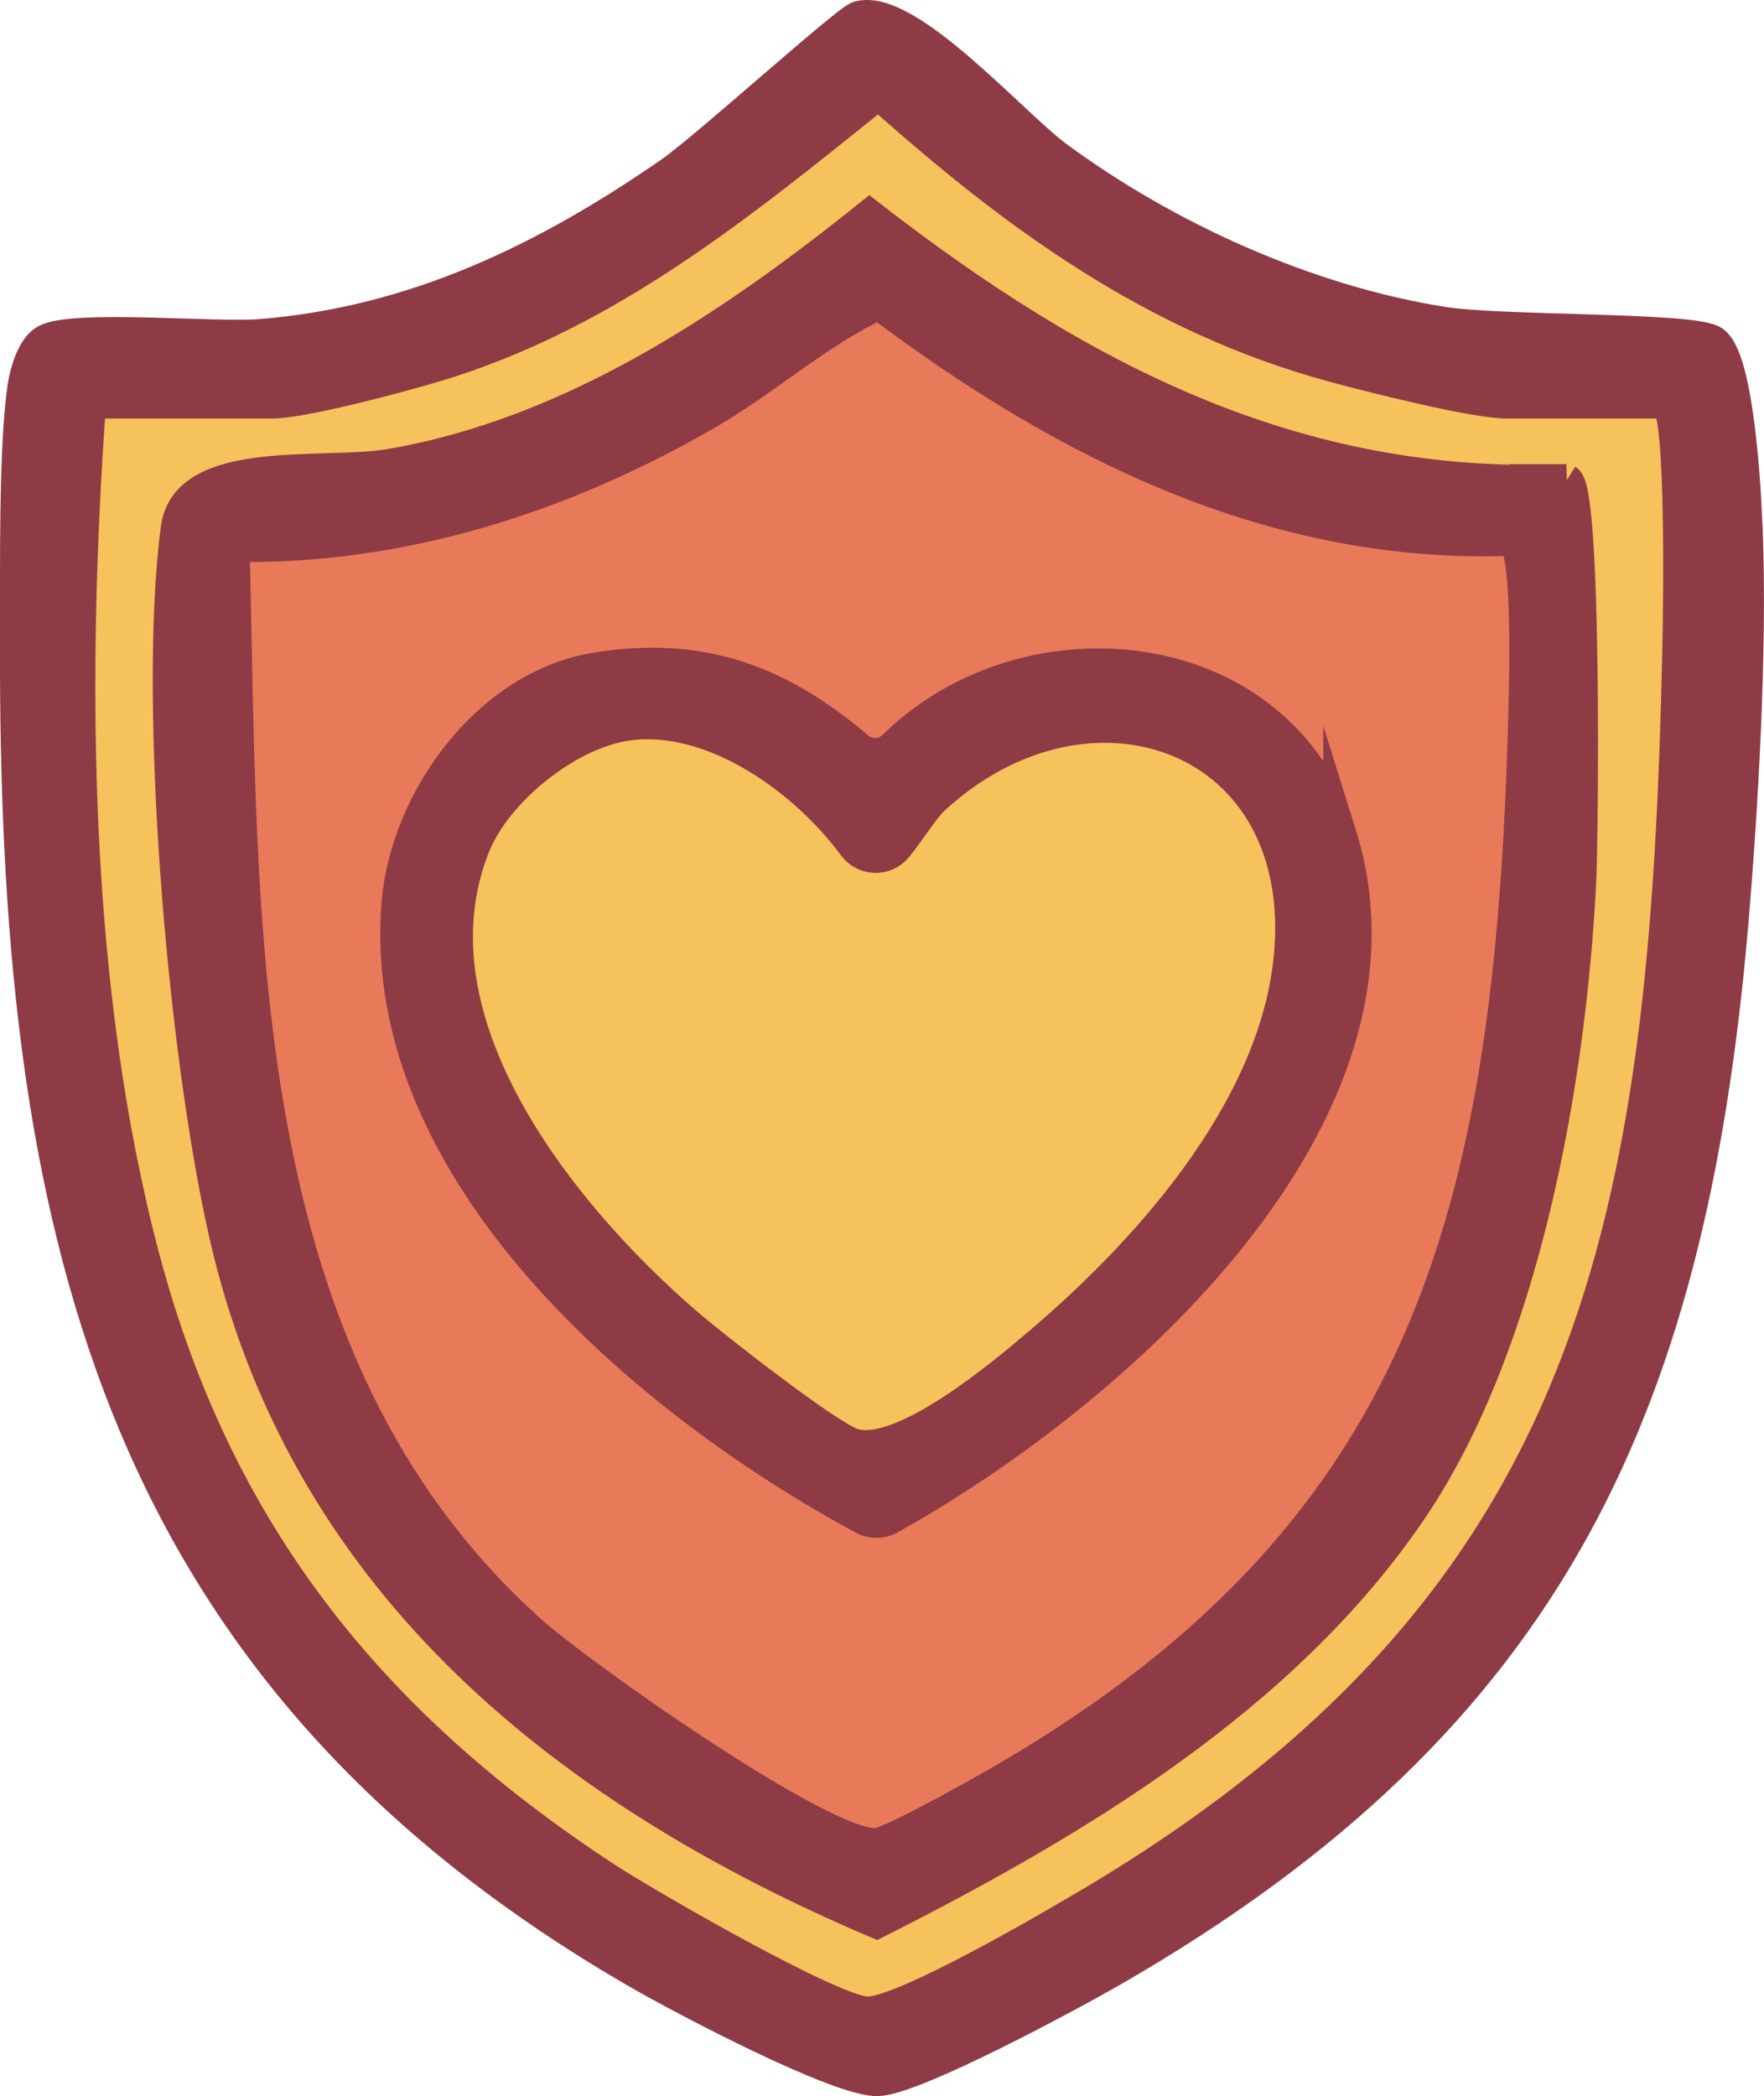
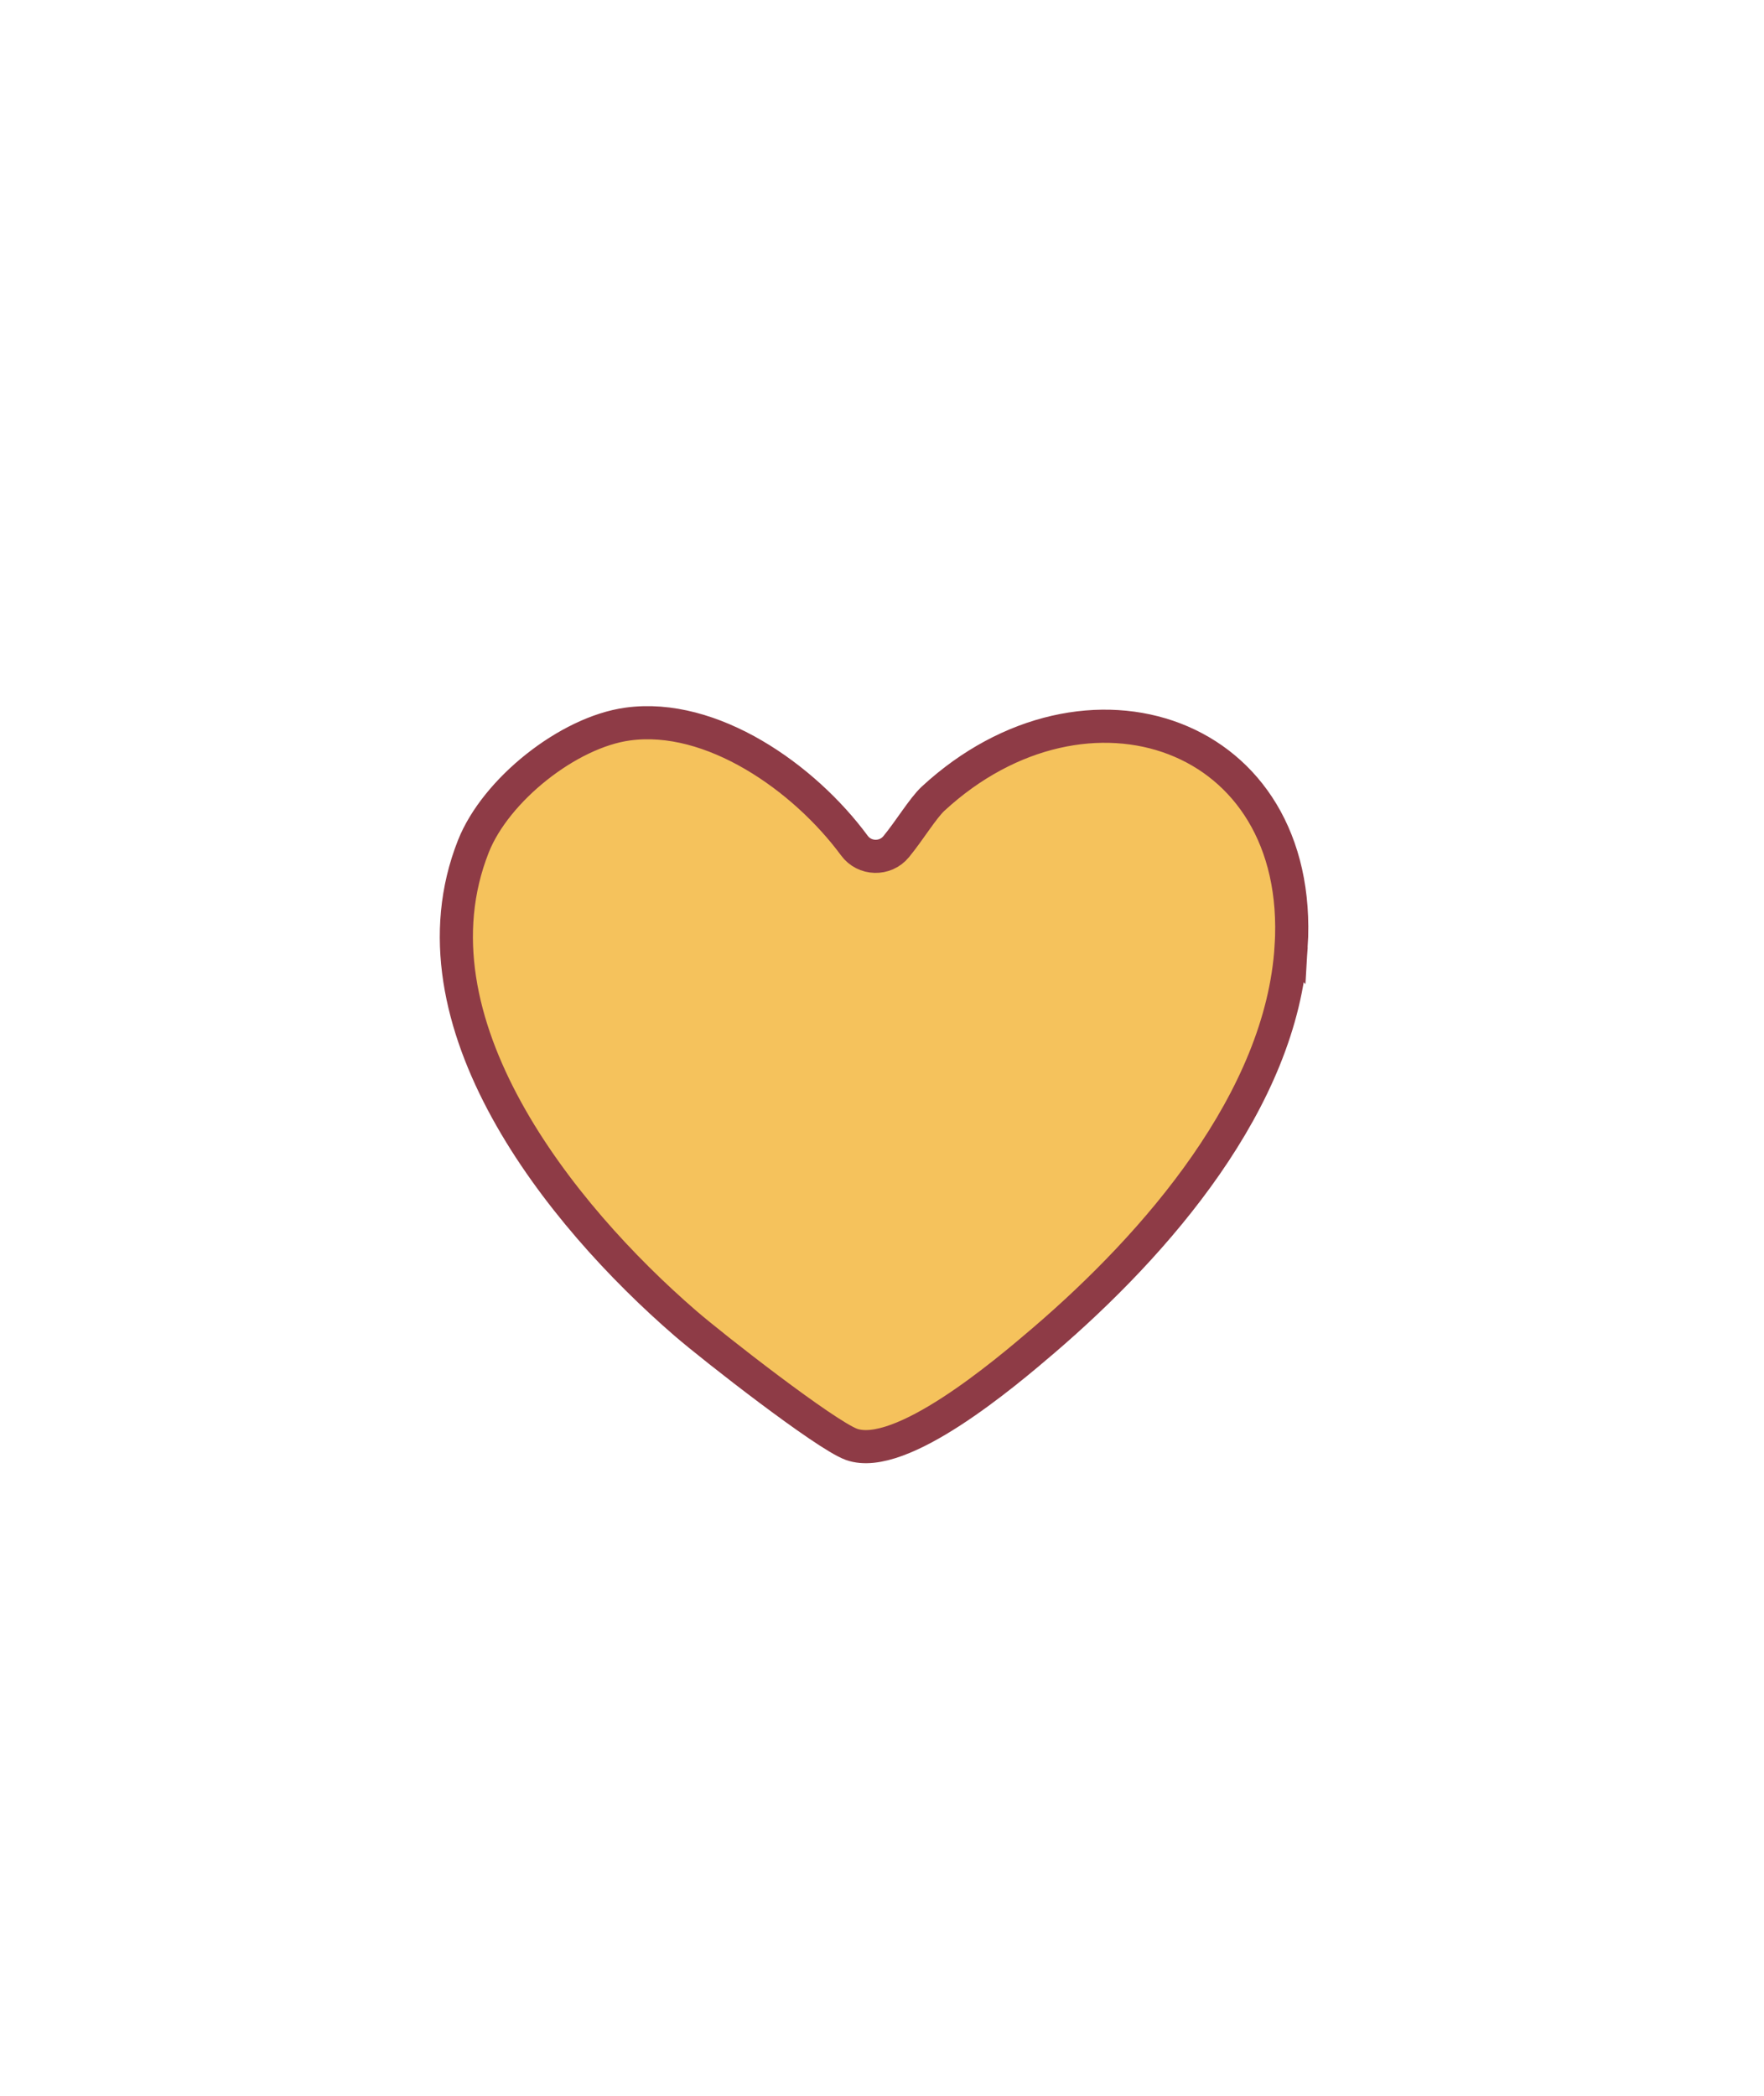
<svg xmlns="http://www.w3.org/2000/svg" id="_Слой_2" data-name="Слой 2" viewBox="0 0 159.75 189.8">
  <defs>
    <style> .cls-1 { fill: #e87a59; } .cls-1, .cls-2, .cls-3 { stroke: #8e3b46; stroke-miterlimit: 10; stroke-width: 3px; } .cls-2 { fill: #8e3b46; } .cls-3 { fill: #f5c25c; } </style>
  </defs>
  <g id="_Слой_1-2" data-name="Слой 1">
    <g>
-       <path class="cls-2" d="M158.03,45.85c-.17-3.14-.86-13.9-3.03-14.95-2.37-1.15-19.09-.79-24.35-1.63-12.3-1.95-24.98-7.69-34.94-15.01-4.02-2.96-13.55-13.88-17.93-12.67-1.06.29-13.89,11.91-16.99,14.06-11.31,7.83-23.19,13.61-37.2,14.74-4.12.34-17.11-.9-19.48.51-1.1.64-1.73,2.8-1.92,4.07-.83,5.4-.67,16.71-.69,22.74-.2,52.65,8.42,93.35,56.55,121.04,3.85,2.21,18.02,9.69,21.48,9.54,3.36-.14,17.47-7.75,21.18-9.89,39.95-23.02,52.67-51.49,56.27-96.56.87-10.78,1.66-25.33,1.05-35.99ZM152.04,58.91c-1.11,51.15-6.83,85.94-53.33,113.5-3.7,2.19-16.83,9.87-20.15,9.87-3.11,0-20.21-9.89-23.79-12.24-21.32-13.98-35.18-31.24-41.79-56.1-6.48-24.42-6.67-52.52-4.87-77.54h16.49c2.78,0,11.53-2.33,14.7-3.28,15.64-4.66,27.82-14.74,40.26-24.72,12.34,11.04,24.96,20.3,41.25,24.72,3.42.93,12.73,3.28,15.7,3.28h14.49c1.43.91,1.11,19.22,1.04,22.51Z" />
-       <path class="cls-3" d="M152.04,58.91c-1.11,51.15-6.83,85.94-53.33,113.5-3.7,2.19-16.83,9.87-20.15,9.87-3.11,0-20.21-9.89-23.79-12.24-21.32-13.98-35.18-31.24-41.79-56.1-6.48-24.42-6.67-52.52-4.87-77.54h16.49c2.78,0,11.53-2.33,14.7-3.28,15.64-4.66,27.82-14.74,40.26-24.72,12.34,11.04,24.96,20.3,41.25,24.72,3.42.93,12.73,3.28,15.7,3.28h14.49c1.43.91,1.11,19.22,1.04,22.51Z" />
-       <path class="cls-2" d="M141.86,43.53c-24.66,1.01-44.34-9.38-63.12-23.95-12.63,10.13-27.04,19.77-43.4,22.56-6.02,1.03-18.39-.97-19.28,5.7-2.14,16.15.75,49.2,4.7,65.31,7.5,30.54,30.83,49.03,58.63,60.86,18.03-9.11,36.95-20.42,48.44-37.42,10.15-15.01,14.32-38.77,15.22-56.7.23-4.67.49-35.31-1.19-36.36ZM138.06,65.91c-1.28,44.13-8.61,73.52-48.71,96.14-1.75.99-8.7,4.87-9.96,4.97-4.72.4-26.92-15.3-31.32-19.24-27.64-24.74-26.09-64.16-26.97-98.4,15.2.26,29.61-4.35,42.64-11.81,5.51-3.15,10.12-7.43,15.84-10.14,16.84,12.67,35.79,22.25,57.49,21.39,1.53,1.06,1.07,14.21.99,17.09Z" />
-       <path class="cls-1" d="M138.06,65.91c-1.28,44.13-8.61,73.52-48.71,96.14-1.75.99-8.7,4.87-9.96,4.97-4.72.4-26.92-15.3-31.32-19.24-27.64-24.74-26.09-64.16-26.97-98.4,15.2.26,29.61-4.35,42.64-11.81,5.51-3.15,10.12-7.43,15.84-10.14,16.84,12.67,35.79,22.25,57.49,21.39,1.53,1.06,1.07,14.21.99,17.09Z" />
-       <path class="cls-2" d="M121.34,75.53c-5.49-17.55-28.31-19.78-40.36-7.92-.91.89-2.33.96-3.3.14-6.97-5.92-14.09-8.8-23.87-7.14-9.6,1.63-16.99,11.81-17.76,21.19-1.98,24.32,22.55,45.06,42.17,55.66.72.39,1.6.39,2.32-.01,20.29-11.29,48.78-36.46,40.8-61.92ZM116.93,85.69c-.85,13.93-12.25,26.96-22.36,35.63-3.59,3.08-13.02,11.05-17.46,9.46-2.36-.85-12.58-8.83-15.05-10.97-11.32-9.79-25.46-27.33-19.19-43.18,2.02-5.1,8.58-10.33,13.97-11.07,7.6-1.05,15.98,4.83,20.53,11,.92,1.26,2.8,1.31,3.79.1,1.21-1.47,2.42-3.49,3.35-4.35,13.86-12.78,33.62-6.1,32.42,13.38Z" />
      <path class="cls-3" d="M116.93,85.69c-.85,13.93-12.25,26.96-22.36,35.63-3.59,3.08-13.02,11.05-17.46,9.46-2.36-.85-12.58-8.83-15.05-10.97-11.32-9.79-25.46-27.33-19.19-43.18,2.02-5.1,8.58-10.33,13.97-11.07,7.6-1.05,15.98,4.83,20.53,11,.92,1.26,2.8,1.31,3.79.1,1.21-1.47,2.42-3.49,3.35-4.35,13.86-12.78,33.62-6.1,32.42,13.38Z" />
    </g>
  </g>
</svg>